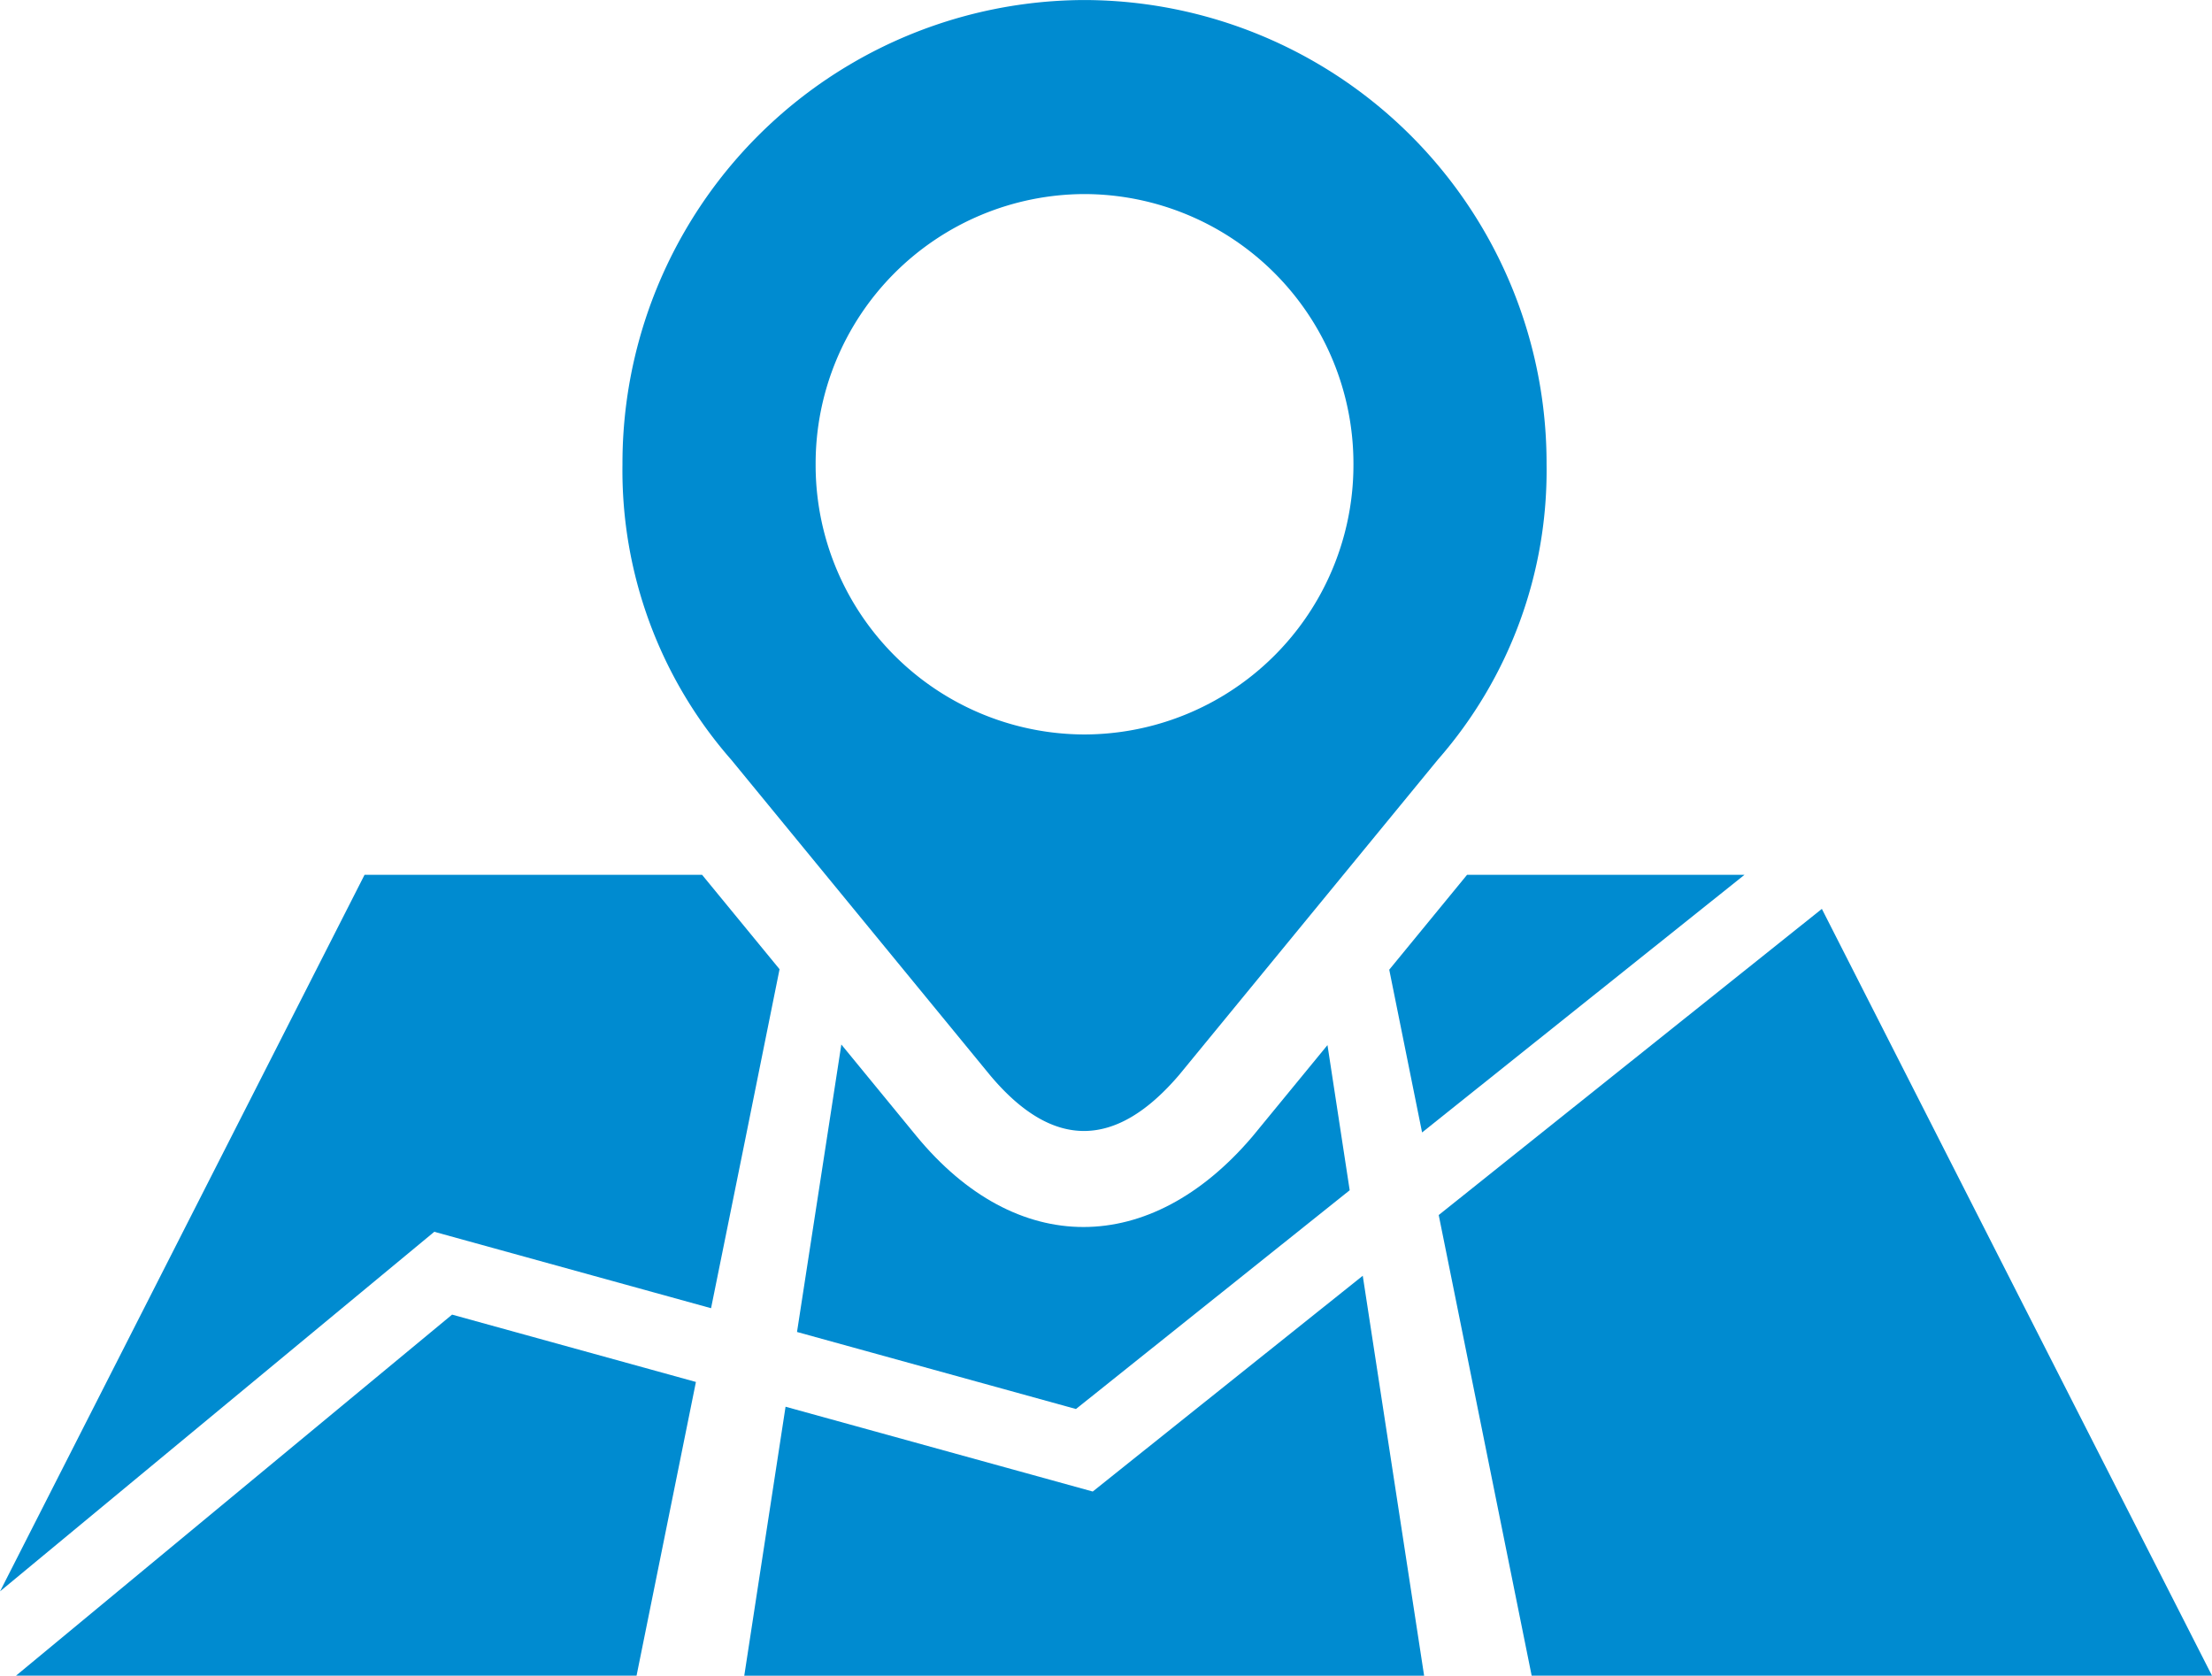
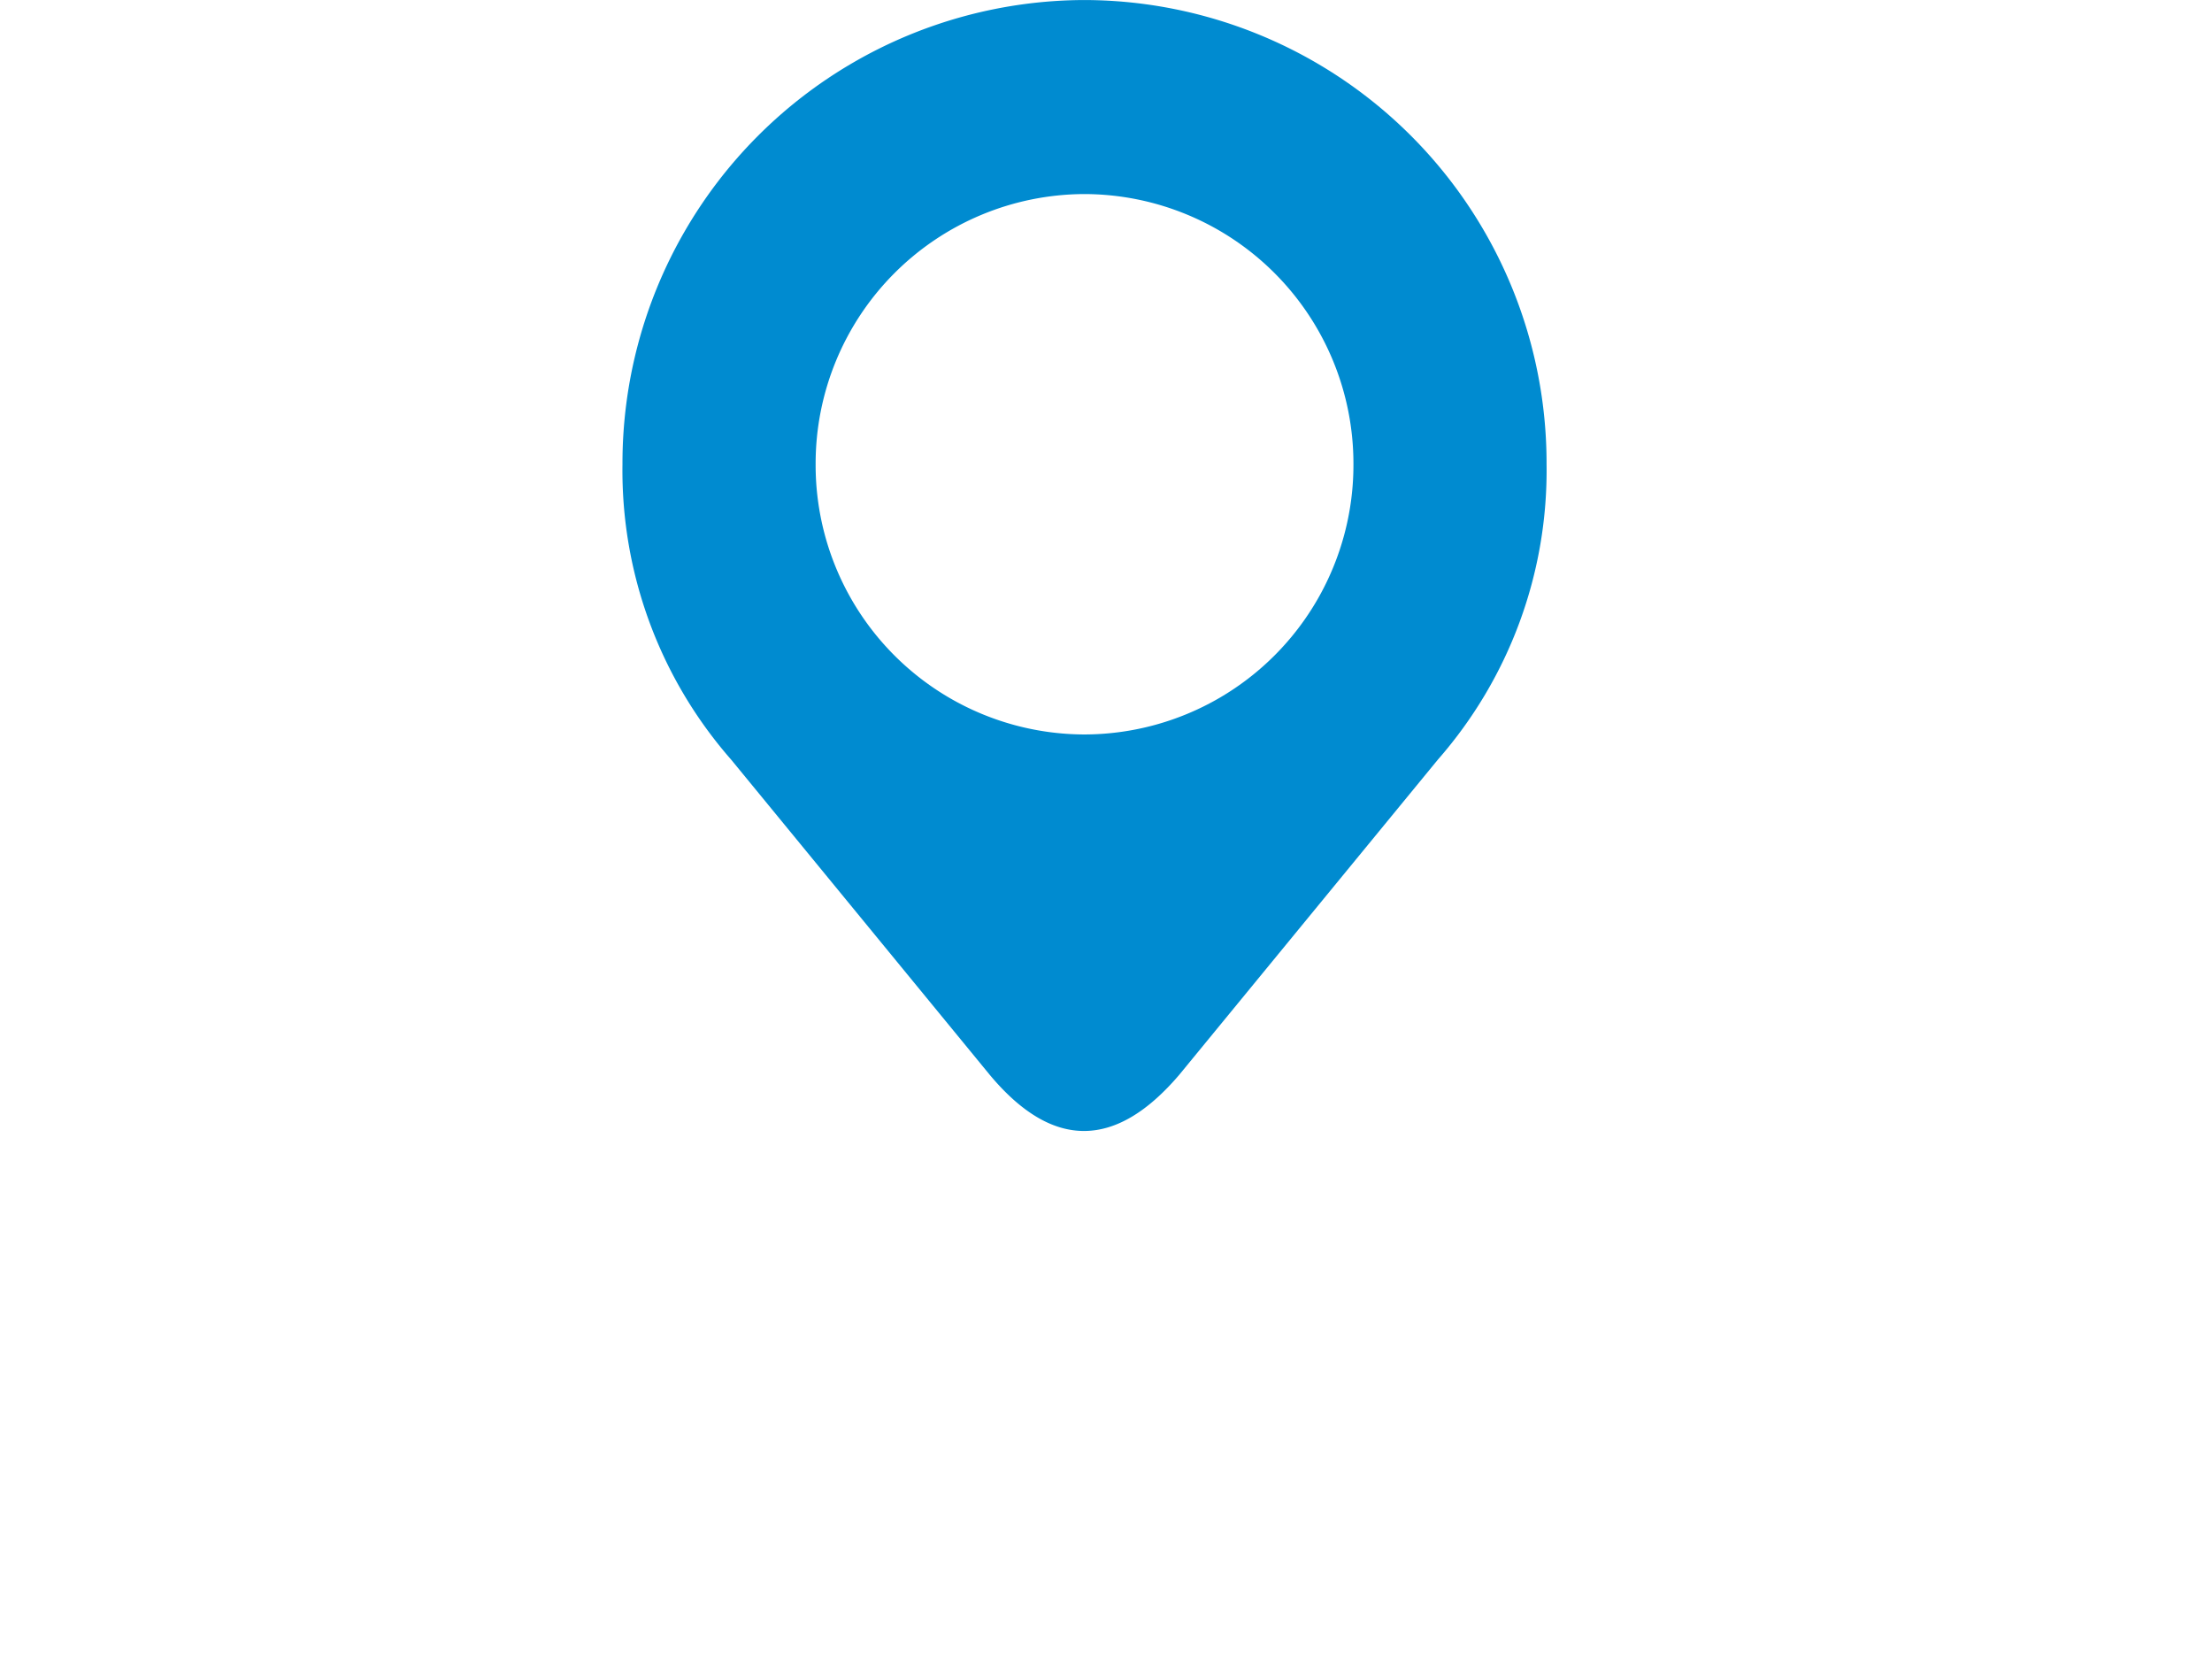
<svg xmlns="http://www.w3.org/2000/svg" width="64.874" height="49.138" viewBox="0 0 64.874 49.138">
  <g id="グループ_155" data-name="グループ 155" transform="translate(2052.572 -136.347)">
    <path id="パス_2032" data-name="パス 2032" d="M-1962.514,142.038a7.906,7.906,0,0,1,7.887,7.924,7.905,7.905,0,0,1-7.887,7.923,7.9,7.9,0,0,1-7.886-7.923,7.906,7.906,0,0,1,7.886-7.924Zm2.781,25.824,7.584-9.241a12.864,12.864,0,0,0,3.186-8.658,13.583,13.583,0,0,0-13.551-13.615,13.583,13.583,0,0,0-13.551,13.615,12.866,12.866,0,0,0,3.193,8.667l7.576,9.233C-1963.441,170.087-1961.587,170.039-1959.733,167.862Z" transform="translate(-58.251)" fill="#008bd0" fill-rule="evenodd" />
-     <path id="パス_2033" data-name="パス 2033" d="M-2041.882,243.852h9.9l2.273,2.769q-1,4.971-2.009,9.941l-8.117-2.241-12.735,10.543q5.347-10.505,10.69-21.012Zm9.724,14.874-7.155-1.976-12.79,10.588h18.2l1.741-8.612Zm18.518-9.884.652,4.261-8.028,6.415-8.181-2.259q.648-4.215,1.3-8.43l2.186,2.665c2.951,3.6,6.874,3.552,9.866.039l2.209-2.691Zm1.037,6.767-7.921,6.329-9.009-2.487-1.211,7.888h19.939q-.9-5.865-1.8-11.729Zm3.058-11.757h8.137l-9.457,7.556-.963-4.773,2.283-2.783Zm10.405,1-11.237,8.978q1.363,6.754,2.726,13.508h19.953Q-1993.421,256.1-1999.14,244.852Z" transform="translate(0 -81.852)" fill="#008bd0" fill-rule="evenodd" />
  </g>
</svg>